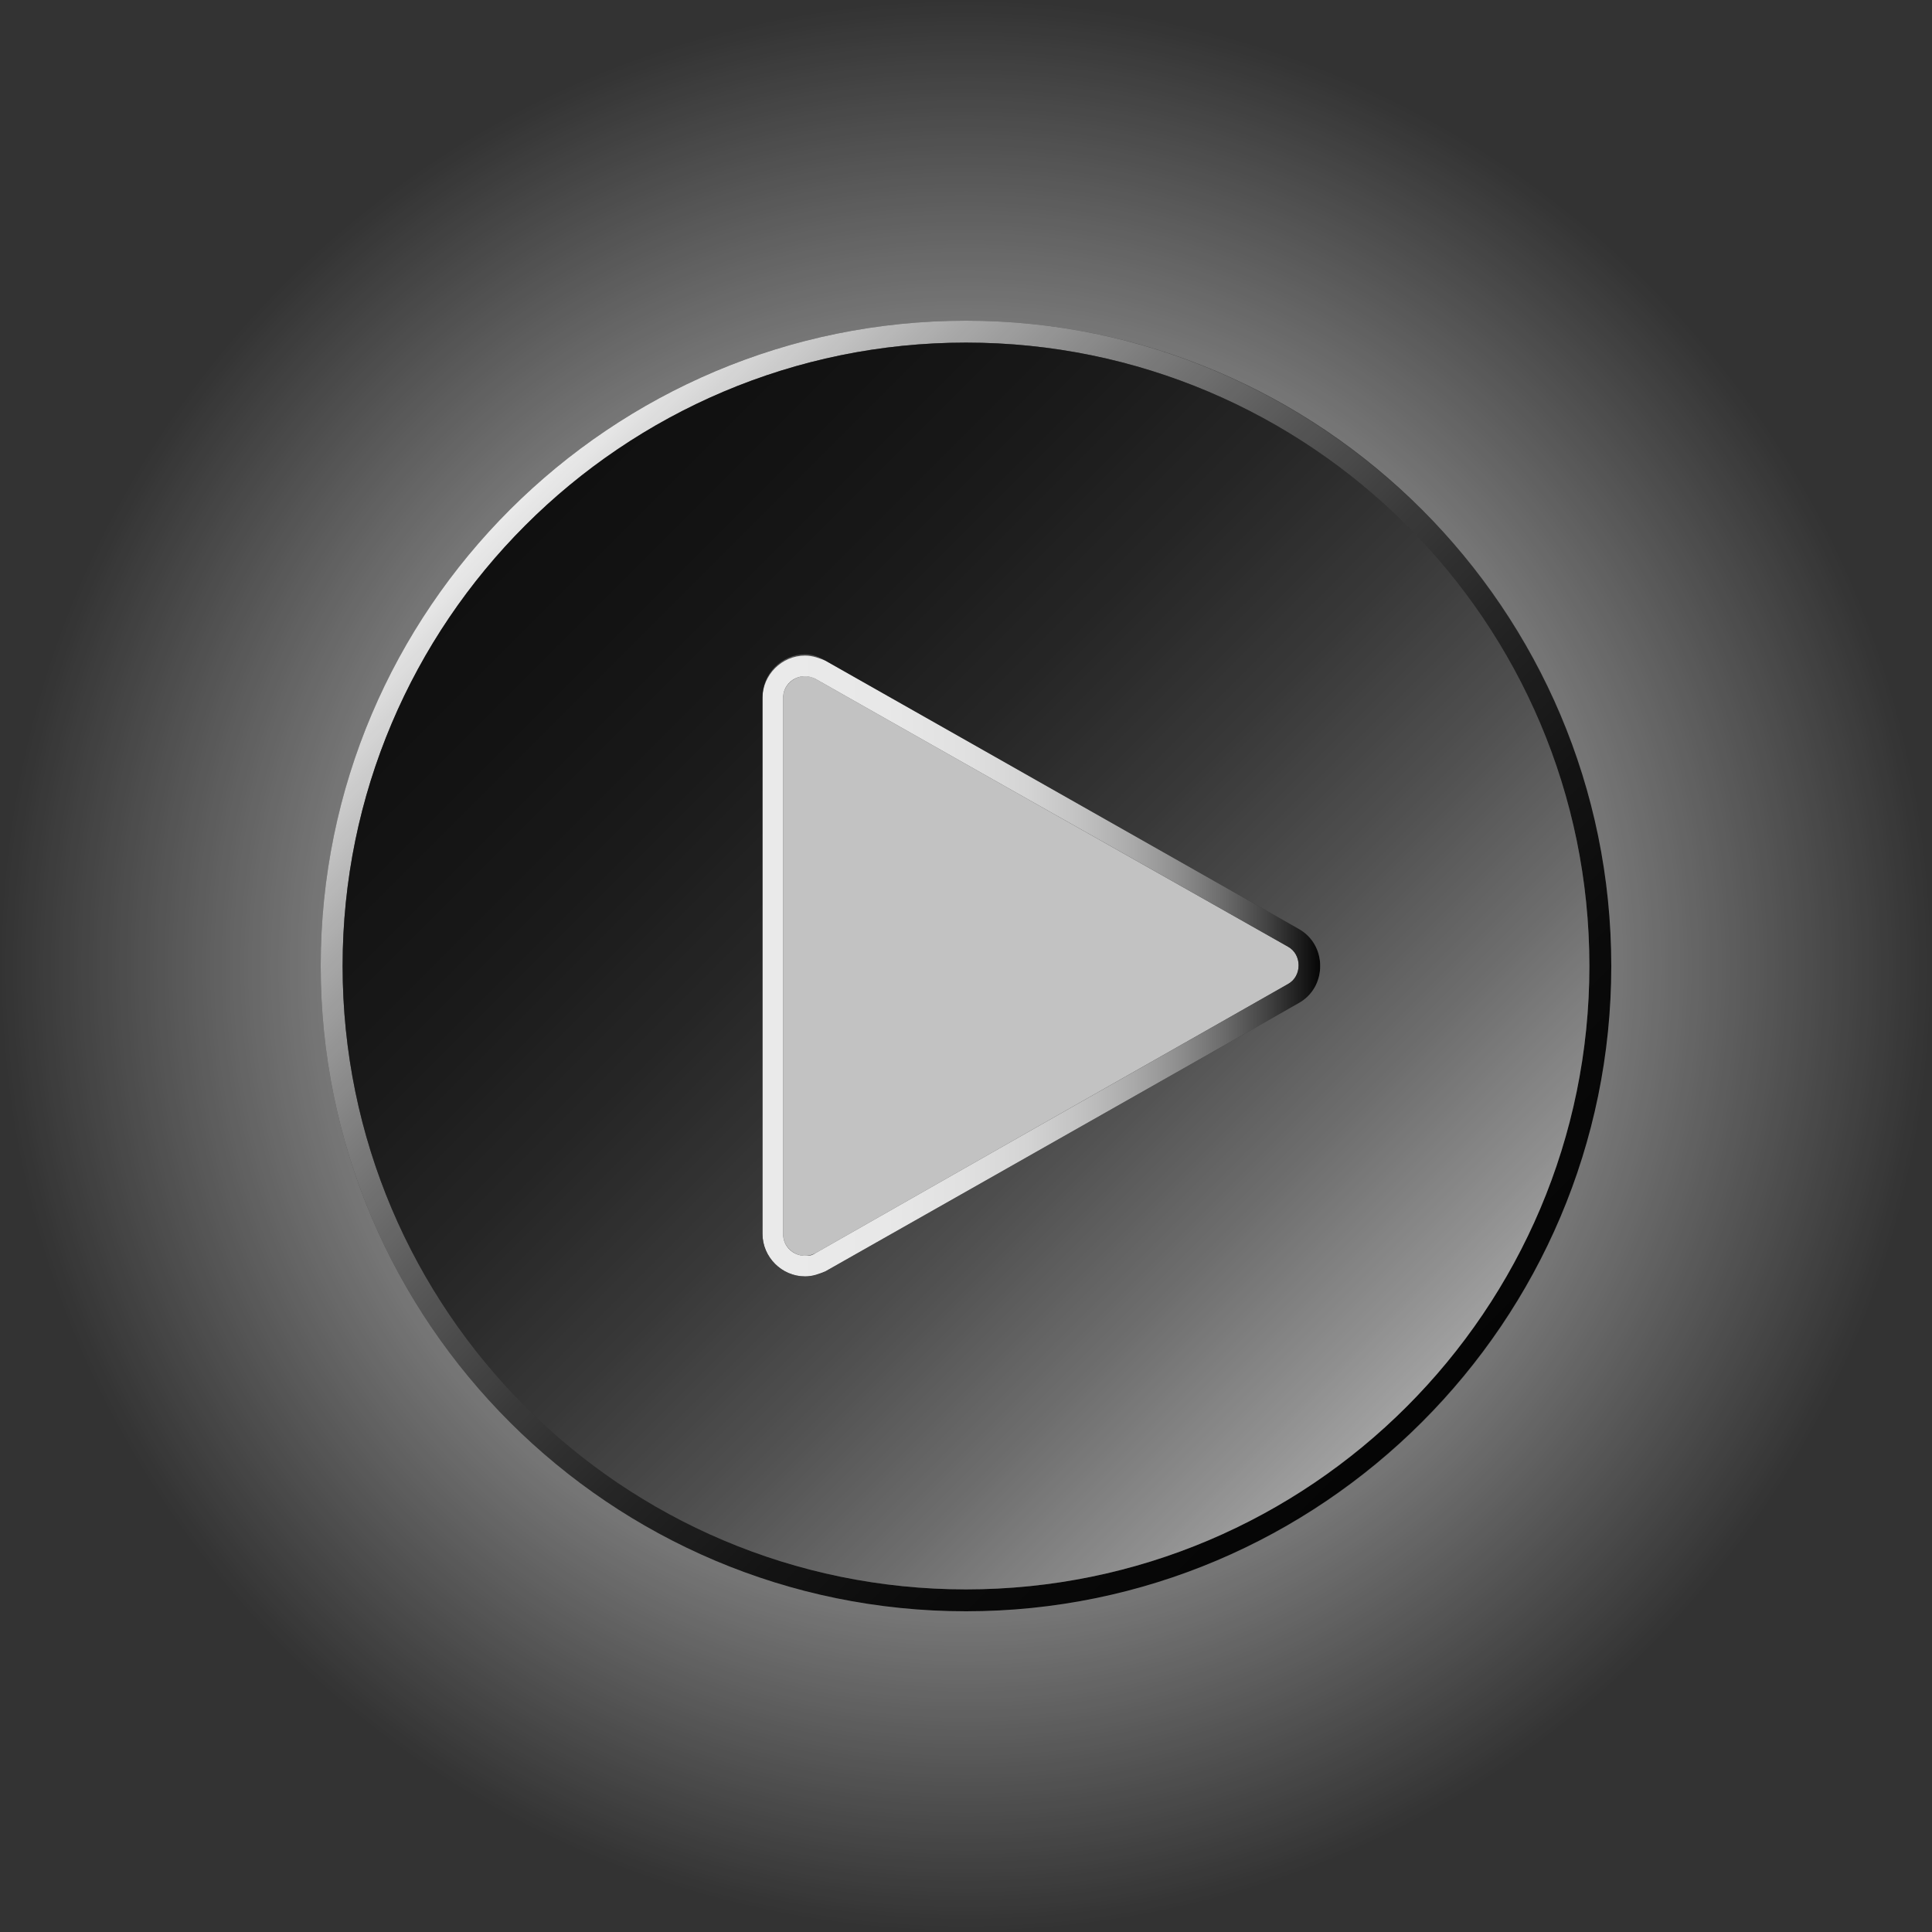
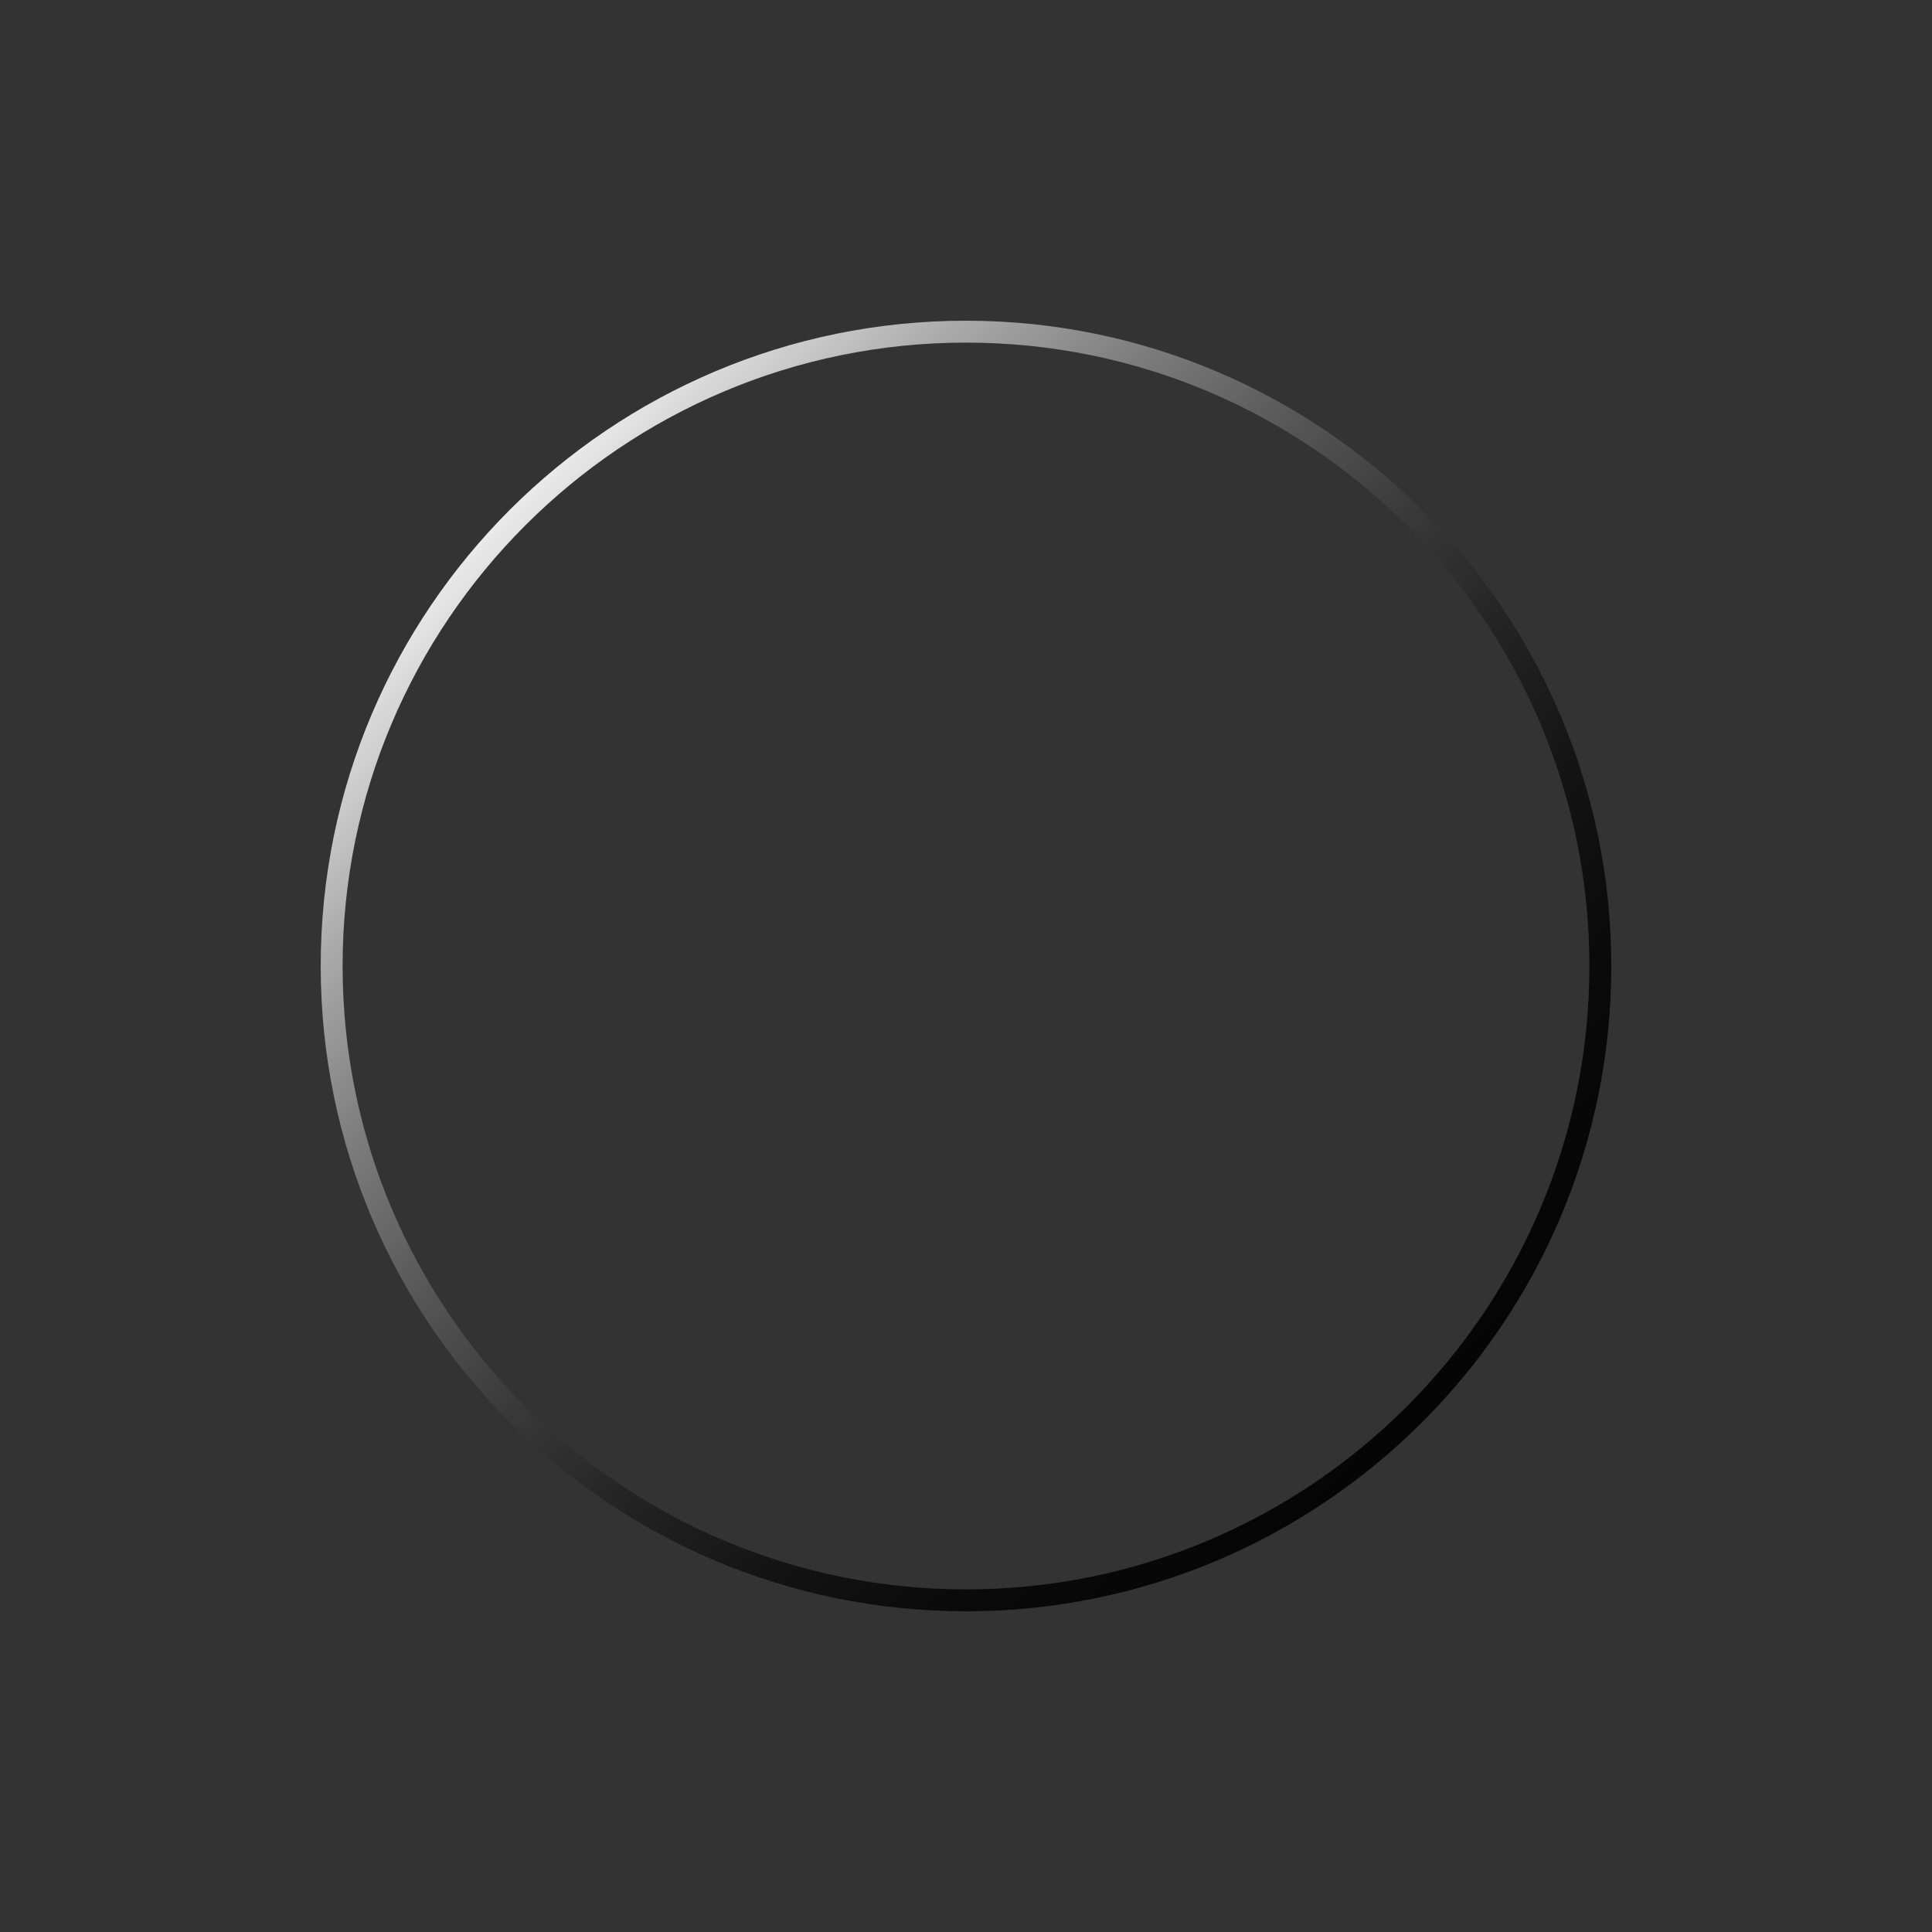
<svg xmlns="http://www.w3.org/2000/svg" version="1.1" id="Layer_1" x="0px" y="0px" viewBox="0 0 150 150" style="enable-background:new 0 0 150 150;" xml:space="preserve">
  <rect x="0" y="0" width="150" height="150" fill="#333333" stroke="none" />
  <g>
    <g style="opacity:0.9;">
      <linearGradient id="SVGID_1_" gradientUnits="userSpaceOnUse" x1="110.399" y1="110.399" x2="39.601" y2="39.601">
        <stop offset="0" style="stop-color:#000000" />
        <stop offset="0.14" style="stop-color:#040404" />
        <stop offset="0.268" style="stop-color:#0F0F0F" />
        <stop offset="0.39" style="stop-color:#212121" />
        <stop offset="0.51" style="stop-color:#3B3B3B" />
        <stop offset="0.627" style="stop-color:#5D5D5D" />
        <stop offset="0.743" style="stop-color:#868686" />
        <stop offset="0.858" style="stop-color:#B7B7B7" />
        <stop offset="0.969" style="stop-color:#EEEEEE" />
        <stop offset="1" style="stop-color:#FFFFFF" />
      </linearGradient>
      <path style="fill:url(#SVGID_1_);" d="M75,26.6c26.7,0,48.4,21.7,48.4,48.4s-21.7,48.4-48.4,48.4S26.6,101.7,26.6,75    S48.3,26.6,75,26.6 M75,24.9c-27.6,0-50.1,22.4-50.1,50.1c0,27.6,22.4,50.1,50.1,50.1c27.6,0,50.1-22.4,50.1-50.1    C125.1,47.4,102.6,24.9,75,24.9L75,24.9z" />
    </g>
    <radialGradient id="SVGID_2_" cx="75" cy="75" r="75" gradientUnits="userSpaceOnUse">
      <stop offset="0" style="stop-color:#FFFFFF" />
      <stop offset="1" style="stop-color:#FFFFFF;stop-opacity:0" />
    </radialGradient>
-     <path style="fill:url(#SVGID_2_);" d="M75,0C33.6,0,0,33.6,0,75c0,41.4,33.6,75,75,75s75-33.6,75-75C150,33.6,116.4,0,75,0z    M75,125.1c-27.6,0-50.1-22.4-50.1-50.1c0-27.6,22.4-50.1,50.1-50.1c27.6,0,50.1,22.4,50.1,50.1C125.1,102.6,102.6,125.1,75,125.1z   " />
-     <path style="opacity:0.7;fill:#FFFFFF;" d="M60.8,95.8V54.2c0-1.3,1.4-2.1,2.5-1.5L100,73.5c1.1,0.6,1.1,2.3,0,2.9L63.3,97.3   C62.2,97.9,60.8,97.1,60.8,95.8z" />
    <linearGradient id="SVGID_3_" gradientUnits="userSpaceOnUse" x1="59.147" y1="75" x2="102.494" y2="75">
      <stop offset="0" style="stop-color:#FFFFFF" />
      <stop offset="0.226" style="stop-color:#FCFCFC" />
      <stop offset="0.363" style="stop-color:#F4F4F4" />
      <stop offset="0.475" style="stop-color:#E6E6E6" />
      <stop offset="0.574" style="stop-color:#D1D1D1" />
      <stop offset="0.665" style="stop-color:#B7B7B7" />
      <stop offset="0.75" style="stop-color:#979797" />
      <stop offset="0.83" style="stop-color:#707070" />
      <stop offset="0.906" style="stop-color:#444444" />
      <stop offset="0.976" style="stop-color:#121212" />
      <stop offset="1" style="stop-color:#000000" />
    </linearGradient>
-     <path style="opacity:0.9;fill:url(#SVGID_3_);" d="M62.5,52.5c0.3,0,0.6,0.1,0.8,0.2L100,73.5c1.1,0.6,1.1,2.3,0,2.9L63.3,97.3   c-0.3,0.2-0.5,0.2-0.8,0.2c-0.9,0-1.7-0.7-1.7-1.7V54.2C60.8,53.2,61.6,52.5,62.5,52.5 M62.5,50.8L62.5,50.8   c-1.8,0-3.3,1.5-3.3,3.3v41.7c0,1.8,1.5,3.3,3.3,3.3c0.6,0,1.1-0.2,1.6-0.4l36.7-20.8c1.1-0.6,1.7-1.7,1.7-2.9   c0-1.2-0.6-2.3-1.7-2.9L64.1,51.3C63.6,51,63.1,50.8,62.5,50.8L62.5,50.8z" />
    <g style="opacity:0.7;">
      <linearGradient id="SVGID_4_" gradientUnits="userSpaceOnUse" x1="34.793" y1="34.793" x2="116.52" y2="116.52">
        <stop offset="0" style="stop-color:#000000" />
        <stop offset="0.14" style="stop-color:#040404" />
        <stop offset="0.268" style="stop-color:#0F0F0F" />
        <stop offset="0.39" style="stop-color:#212121" />
        <stop offset="0.51" style="stop-color:#3B3B3B" />
        <stop offset="0.627" style="stop-color:#5D5D5D" />
        <stop offset="0.743" style="stop-color:#868686" />
        <stop offset="0.858" style="stop-color:#B7B7B7" />
        <stop offset="0.969" style="stop-color:#EEEEEE" />
        <stop offset="1" style="stop-color:#FFFFFF" />
      </linearGradient>
-       <path style="fill:url(#SVGID_4_);" d="M75,26.6c-26.7,0-48.4,21.7-48.4,48.4c0,26.7,21.7,48.4,48.4,48.4s48.4-21.7,48.4-48.4    C123.4,48.3,101.7,26.6,75,26.6z M100.8,77.9L64.1,98.7c-0.5,0.3-1.1,0.4-1.6,0.4c-1.8,0-3.3-1.5-3.3-3.3V54.2    c0-1.8,1.5-3.3,3.3-3.3c0.6,0,1.1,0.2,1.6,0.4l36.7,20.8c1.1,0.6,1.7,1.7,1.7,2.9C102.5,76.2,101.9,77.3,100.8,77.9z" />
    </g>
  </g>
</svg>